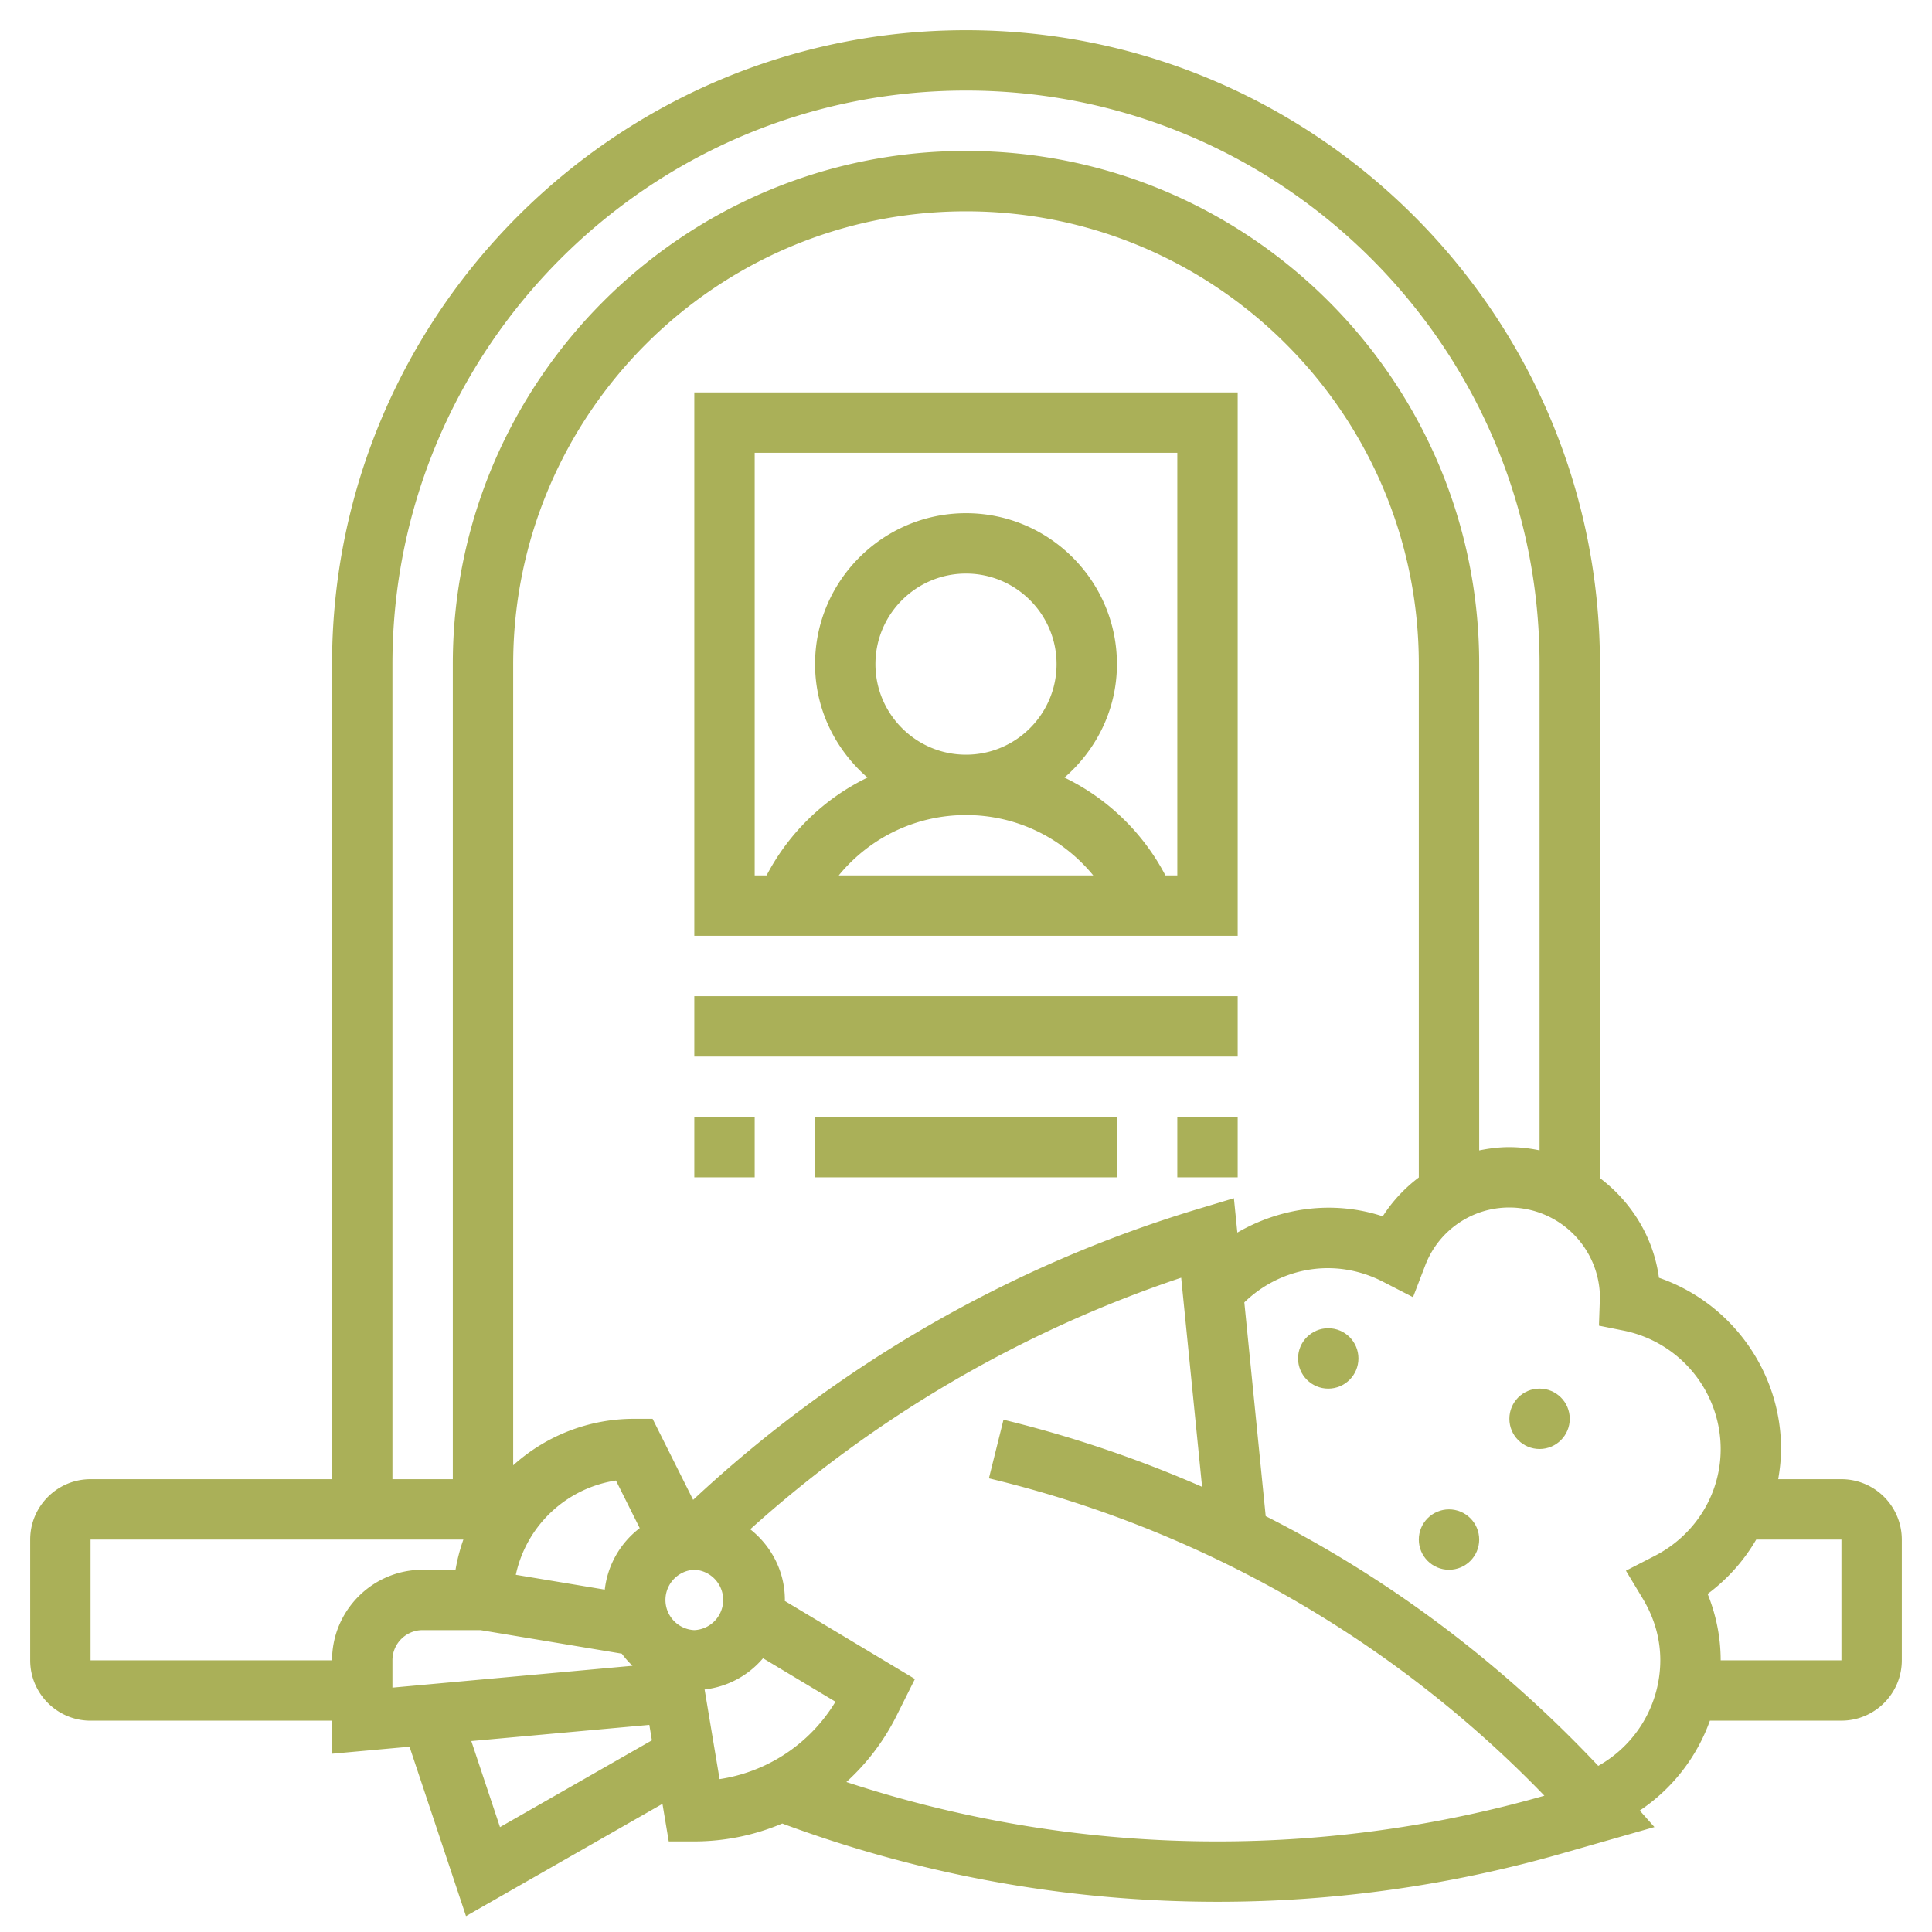
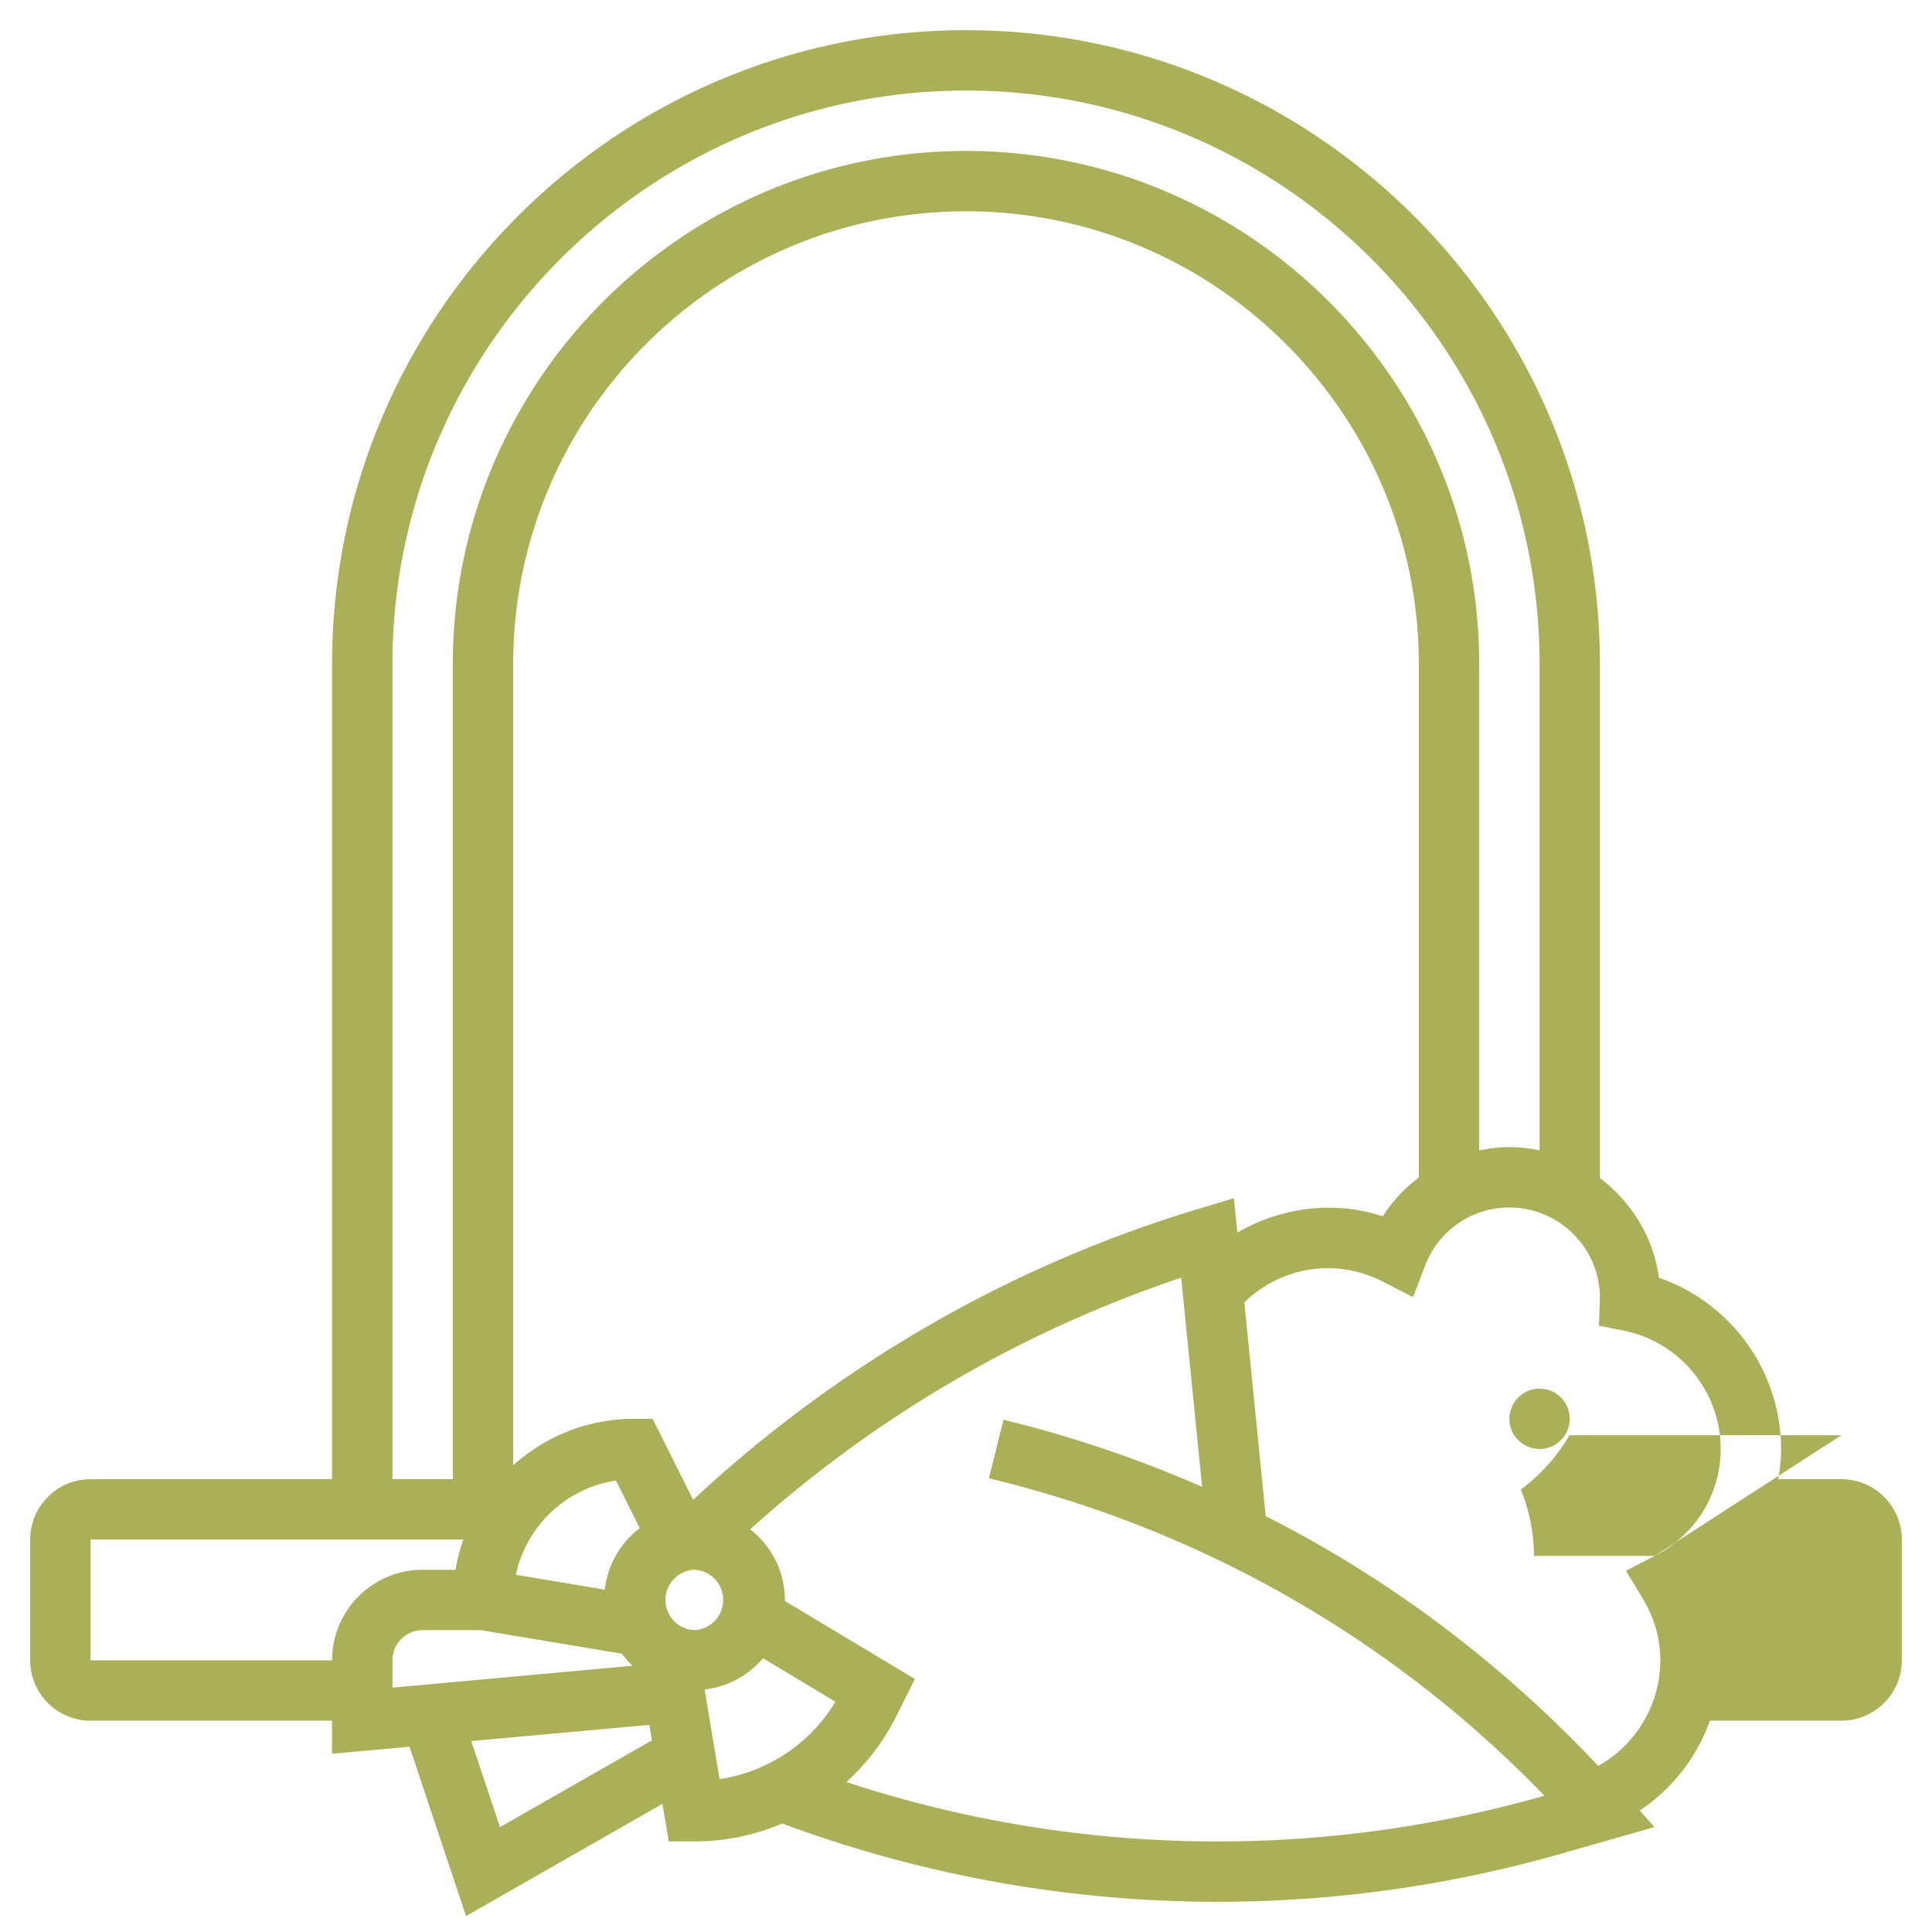
<svg xmlns="http://www.w3.org/2000/svg" version="1.1" width="512" height="512" x="0" y="0" viewBox="0 0 64 64" style="enable-background:new 0 0 512 512" xml:space="preserve" class="">
  <g>
-     <path d="M23 33h18v2H23zM39 37h2v2h-2zM27 37h10v2H27zM23 37h2v2h-2zM23 31h18V13H23zm6-9c0-1.654 1.346-3 3-3s3 1.346 3 3-1.346 3-3 3-3-1.346-3-3zm-1.216 7c1.025-1.25 2.549-2 4.216-2s3.191.75 4.216 2zM25 15h14v14h-.394a7.426 7.426 0 0 0-3.344-3.242C36.318 24.84 37 23.505 37 22c0-2.757-2.243-5-5-5s-5 2.243-5 5c0 1.505.682 2.84 1.737 3.758A7.424 7.424 0 0 0 25.394 29H25z" fill="#aab058" opacity="1" data-original="#000000" class="" />
-     <circle cx="44" cy="45" r="1" fill="#aab058" opacity="1" data-original="#000000" class="" />
-     <circle cx="48" cy="51" r="1" fill="#aab058" opacity="1" data-original="#000000" class="" />
    <circle cx="51" cy="47" r="1" fill="#aab058" opacity="1" data-original="#000000" class="" />
-     <path d="M61 49h-2.094c.055-.328.094-.66.094-1 0-2.578-1.66-4.85-4.045-5.672-.182-1.35-.917-2.516-1.955-3.302V22c0-11.579-9.42-21-21-21s-21 9.421-21 21v27H3c-1.103 0-2 .897-2 2v4c0 1.103.897 2 2 2h8v1.095l2.566-.233 1.871 5.612 6.508-3.719.208 1.245H23a7.485 7.485 0 0 0 2.913-.593 41.43 41.43 0 0 0 25.809.998l3.083-.881-.486-.547a6.027 6.027 0 0 0 2.324-2.978H61c1.103 0 2-.897 2-2v-4A2.002 2.002 0 0 0 61 49zM13 22c0-10.477 8.523-19 19-19s19 8.523 19 19v16.107A4.996 4.996 0 0 0 50 38c-.342 0-.675.043-1 .109V22c0-9.374-7.626-17-17-17s-17 7.626-17 17v27h-2zm27.875 17.693-1.162.349c-6.232 1.869-11.997 5.204-16.752 9.643L21.618 47H21a5.97 5.97 0 0 0-4 1.54V22c0-8.271 6.729-15 15-15s15 6.729 15 15v17.005a4.977 4.977 0 0 0-1.195 1.287c-1.636-.538-3.385-.292-4.816.539zM17.087 52.167a4.013 4.013 0 0 1 3.317-3.123l.788 1.577a2.986 2.986 0 0 0-1.158 2.037zM23 54a1.001 1.001 0 0 1 0-2 1.001 1.001 0 0 1 0 2zM3 55v-4h12.35a5.969 5.969 0 0 0-.26 1H14c-1.654 0-3 1.346-3 3zm10 0c0-.552.449-1 1-1h1.919l4.679.78c.107.144.224.279.355.401L13 55.905zm3.563 5.526-.95-2.851 5.897-.536.085.512zm6.778-4.56a2.98 2.98 0 0 0 1.935-1.034l2.4 1.44a5.429 5.429 0 0 1-3.839 2.564zM40.335 61a39.29 39.29 0 0 1-12.298-1.968 7.482 7.482 0 0 0 1.646-2.163l.625-1.25-4.312-2.587c.001-.011.004-.021.004-.032 0-.952-.454-1.792-1.147-2.341a40.597 40.597 0 0 1 14.275-8.333l.693 6.927a40.114 40.114 0 0 0-6.261-2.144l-.318-.079-.483 1.941.317.078A37.84 37.84 0 0 1 51.16 59.485 39.417 39.417 0 0 1 40.335 61zm14.478-9.458-.952.489.552.916c.39.647.587 1.338.587 2.053a4.02 4.02 0 0 1-2.056 3.497c-3.198-3.396-6.907-6.195-11.016-8.273l-.708-7.081c1.18-1.146 2.987-1.512 4.597-.682l.991.51.4-1.041A2.976 2.976 0 0 1 50 40a3.004 3.004 0 0 1 3 2.952l-.033.962.826.166A4.01 4.01 0 0 1 57 48c0 1.492-.838 2.85-2.187 3.542zM61 55h-4c0-.748-.148-1.494-.432-2.2a5.994 5.994 0 0 0 1.609-1.8H61z" fill="#aab058" opacity="1" data-original="#000000" class="" />
+     <path d="M61 49h-2.094c.055-.328.094-.66.094-1 0-2.578-1.66-4.85-4.045-5.672-.182-1.35-.917-2.516-1.955-3.302V22c0-11.579-9.42-21-21-21s-21 9.421-21 21v27H3c-1.103 0-2 .897-2 2v4c0 1.103.897 2 2 2h8v1.095l2.566-.233 1.871 5.612 6.508-3.719.208 1.245H23a7.485 7.485 0 0 0 2.913-.593 41.43 41.43 0 0 0 25.809.998l3.083-.881-.486-.547a6.027 6.027 0 0 0 2.324-2.978H61c1.103 0 2-.897 2-2v-4A2.002 2.002 0 0 0 61 49zM13 22c0-10.477 8.523-19 19-19s19 8.523 19 19v16.107A4.996 4.996 0 0 0 50 38c-.342 0-.675.043-1 .109V22c0-9.374-7.626-17-17-17s-17 7.626-17 17v27h-2zm27.875 17.693-1.162.349c-6.232 1.869-11.997 5.204-16.752 9.643L21.618 47H21a5.97 5.97 0 0 0-4 1.54V22c0-8.271 6.729-15 15-15s15 6.729 15 15v17.005a4.977 4.977 0 0 0-1.195 1.287c-1.636-.538-3.385-.292-4.816.539zM17.087 52.167a4.013 4.013 0 0 1 3.317-3.123l.788 1.577a2.986 2.986 0 0 0-1.158 2.037zM23 54a1.001 1.001 0 0 1 0-2 1.001 1.001 0 0 1 0 2zM3 55v-4h12.35a5.969 5.969 0 0 0-.26 1H14c-1.654 0-3 1.346-3 3zm10 0c0-.552.449-1 1-1h1.919l4.679.78c.107.144.224.279.355.401L13 55.905zm3.563 5.526-.95-2.851 5.897-.536.085.512zm6.778-4.56a2.98 2.98 0 0 0 1.935-1.034l2.4 1.44a5.429 5.429 0 0 1-3.839 2.564zM40.335 61a39.29 39.29 0 0 1-12.298-1.968 7.482 7.482 0 0 0 1.646-2.163l.625-1.25-4.312-2.587c.001-.011.004-.021.004-.032 0-.952-.454-1.792-1.147-2.341a40.597 40.597 0 0 1 14.275-8.333l.693 6.927a40.114 40.114 0 0 0-6.261-2.144l-.318-.079-.483 1.941.317.078A37.84 37.84 0 0 1 51.16 59.485 39.417 39.417 0 0 1 40.335 61zm14.478-9.458-.952.489.552.916c.39.647.587 1.338.587 2.053a4.02 4.02 0 0 1-2.056 3.497c-3.198-3.396-6.907-6.195-11.016-8.273l-.708-7.081c1.18-1.146 2.987-1.512 4.597-.682l.991.51.4-1.041A2.976 2.976 0 0 1 50 40a3.004 3.004 0 0 1 3 2.952l-.033.962.826.166A4.01 4.01 0 0 1 57 48c0 1.492-.838 2.85-2.187 3.542zh-4c0-.748-.148-1.494-.432-2.2a5.994 5.994 0 0 0 1.609-1.8H61z" fill="#aab058" opacity="1" data-original="#000000" class="" />
  </g>
</svg>